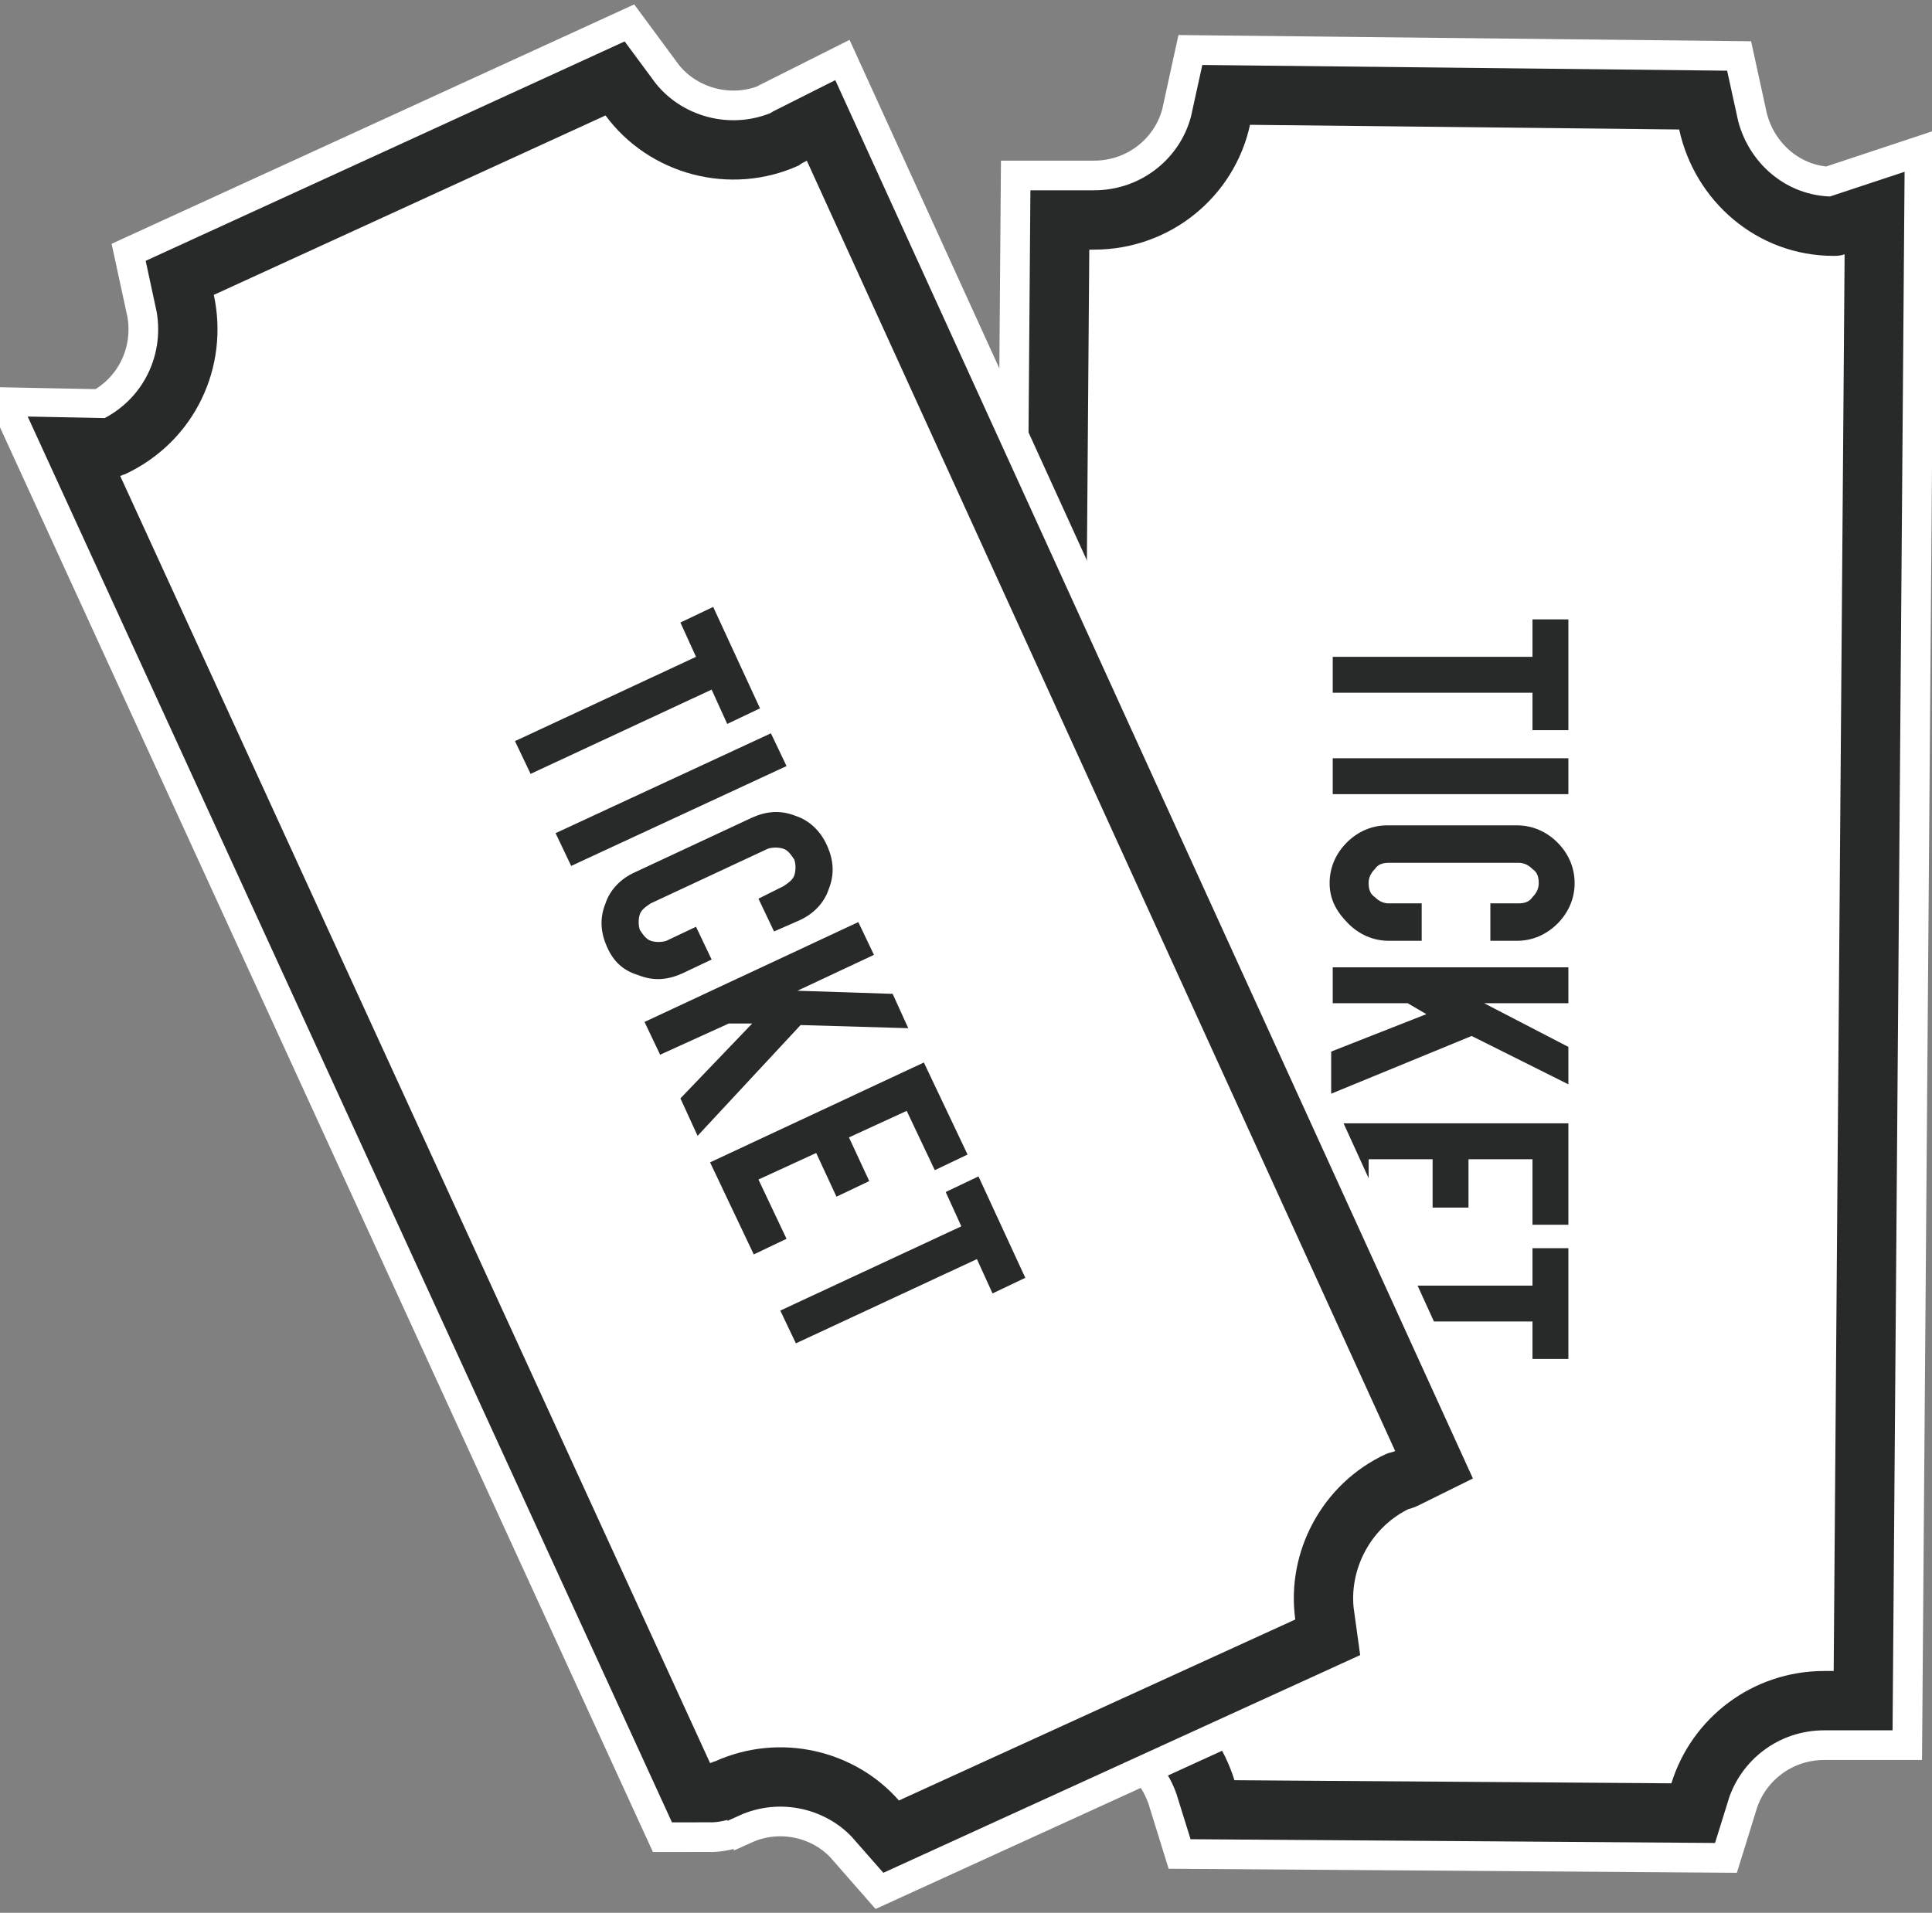
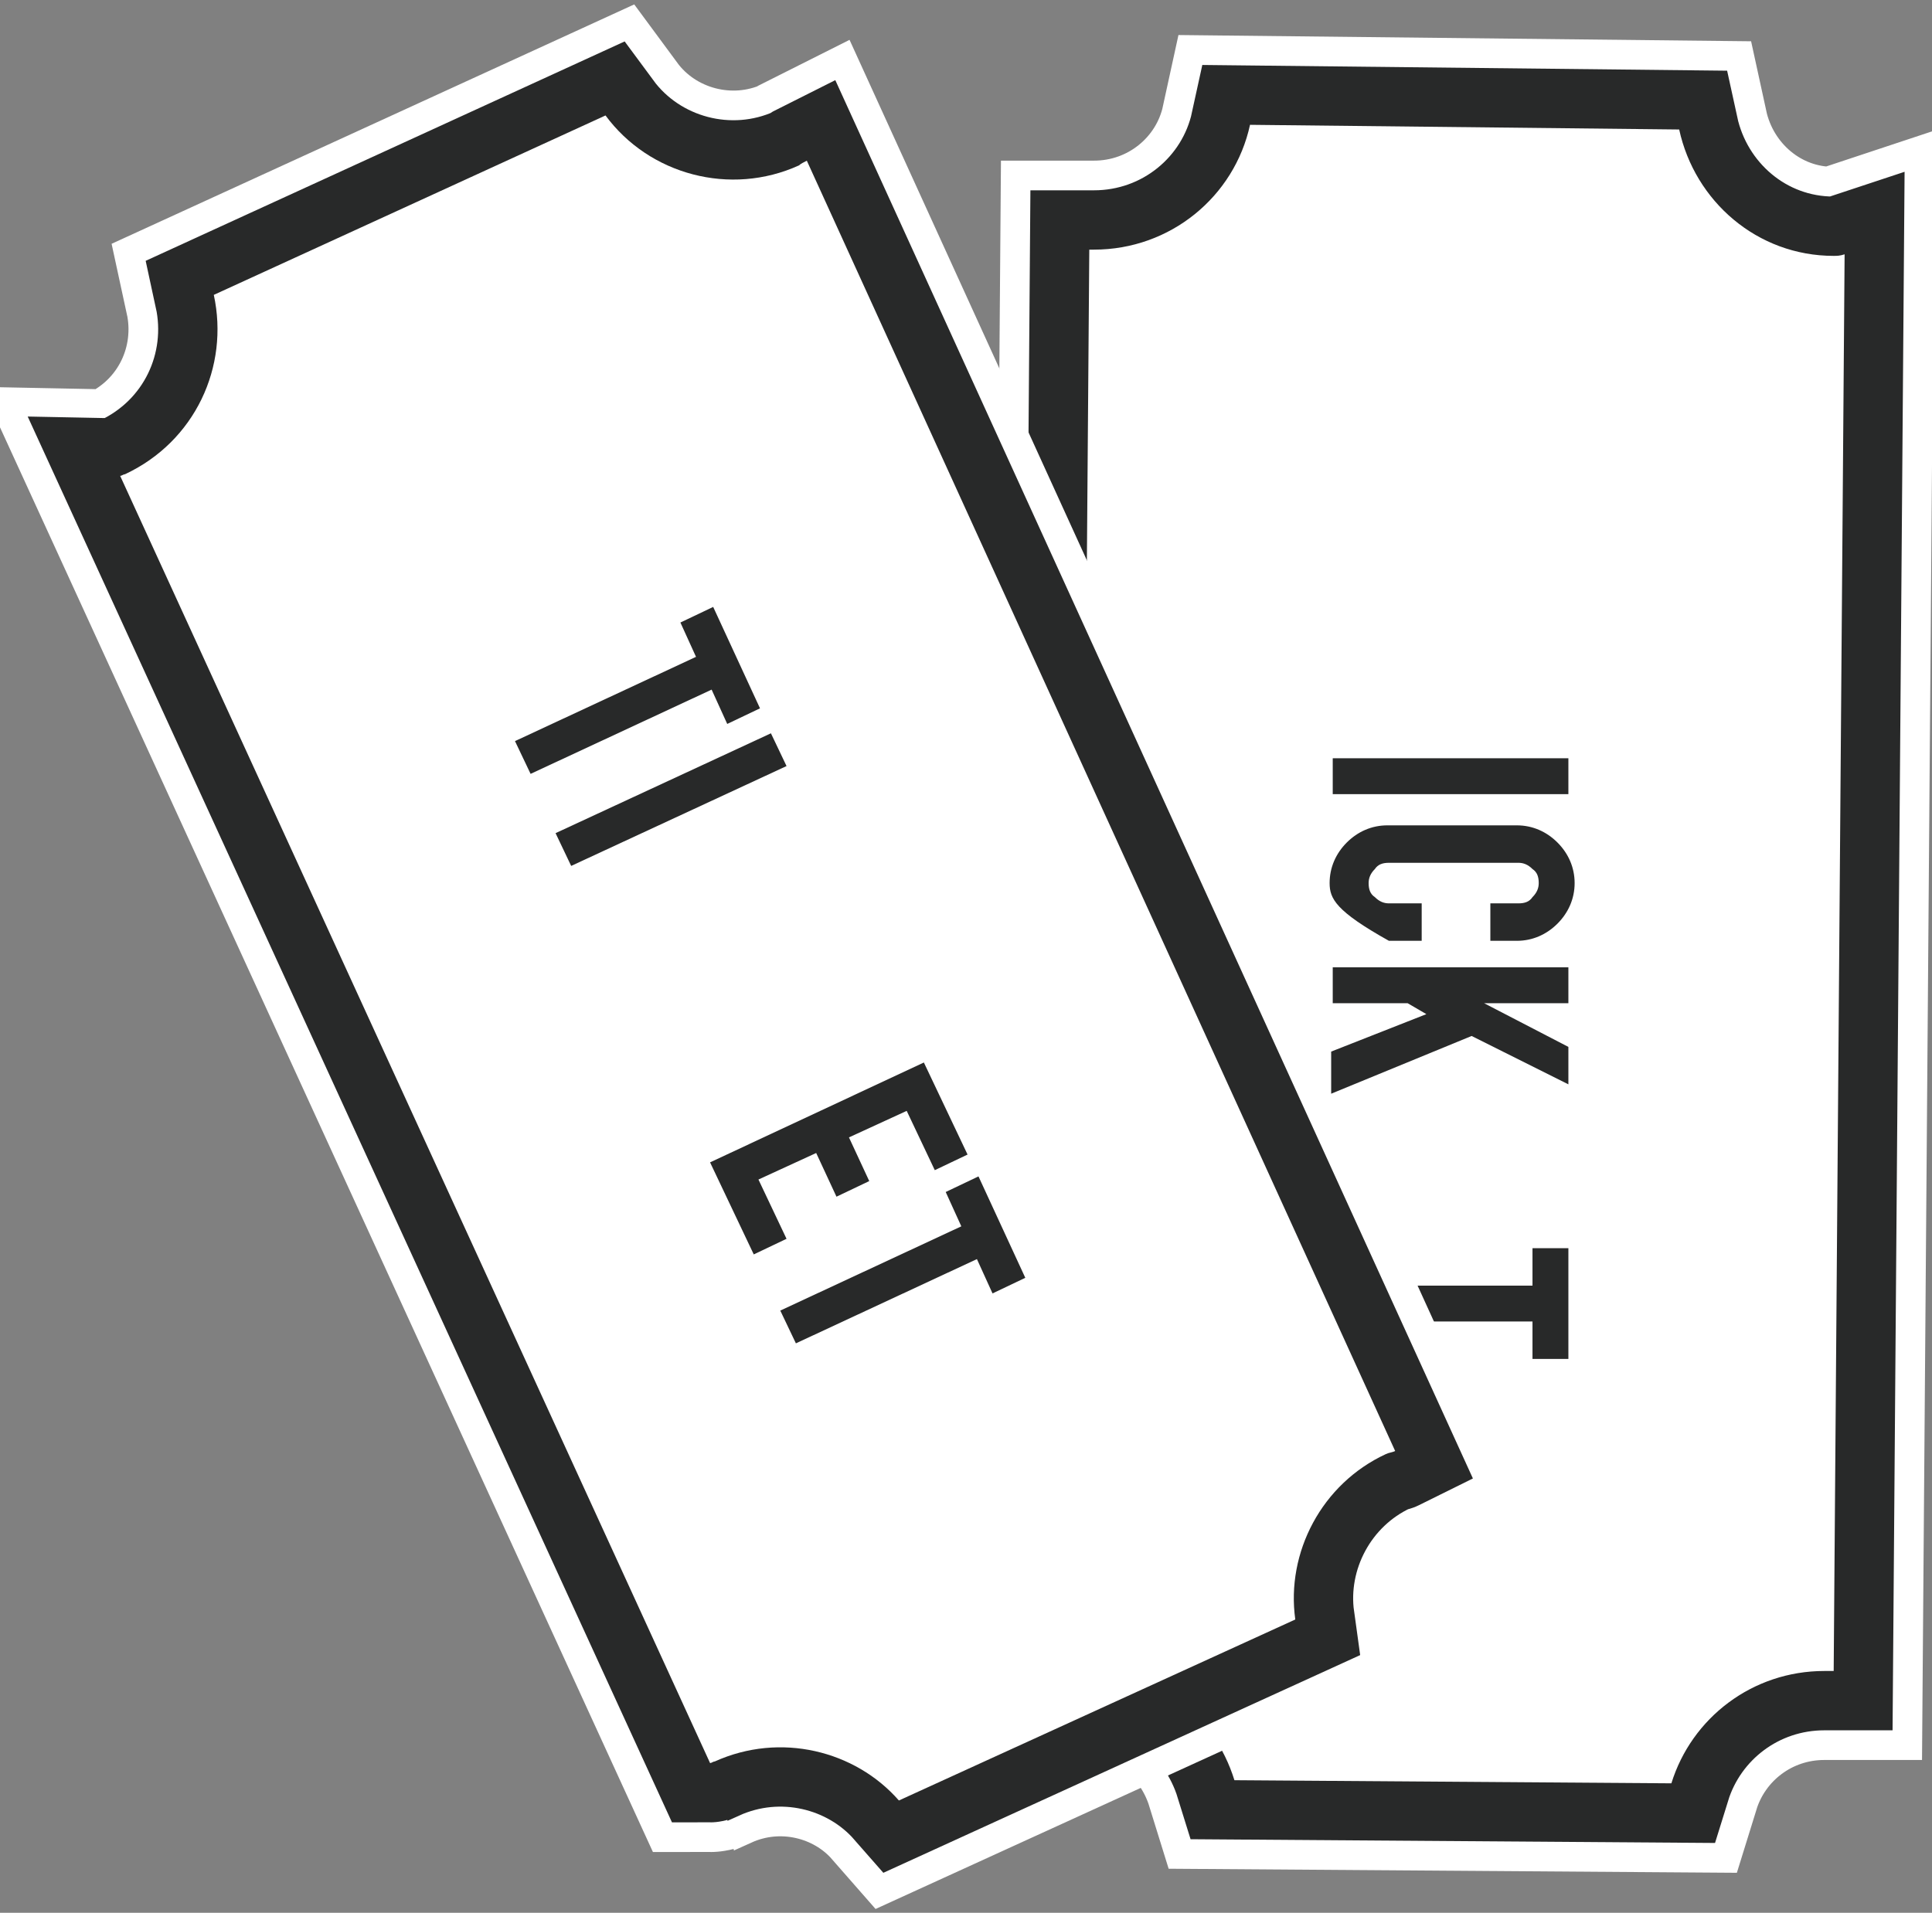
<svg xmlns="http://www.w3.org/2000/svg" version="1.1" id="Ebene_1" x="0px" y="0px" viewBox="0 0 123.8 122.6" style="enable-background:new 0 0 123.8 122.6;" xml:space="preserve">
  <rect x="0" y="0" width="123.8" height="122.6" fill="#808080" stroke="none" />
  <style type="text/css">
	.st0{fill:none;stroke:#FFFFFF;stroke-width:11.408;stroke-miterlimit:10;}
	.st1{fill:none;stroke:#282929;stroke-width:7.605;stroke-miterlimit:10;}
	.st2{fill:#FFFFFF;}
	.st3{fill:#282929;}
</style>
  <g>
    <path class="st0" d="M117.5,16.4c-4.9,0-8.9-3.5-9.9-8.1L80.1,8c-1,4.6-5.1,8-10,8c-0.1,0-0.2,0-0.3,0l-0.7,90.8c0.1,0,0.2,0,0.3,0   c4.6,0,8.4,3.1,9.7,7.3l28,0.2c1.3-4.2,5.2-7.2,9.8-7.2c0.2,0,0.4,0,0.6,0l0.7-90.8C117.9,16.4,117.7,16.4,117.5,16.4z" />
    <path class="st1" d="M117.5,16.4c-4.9,0-8.9-3.5-9.9-8.1L80.1,8c-1,4.6-5.1,8-10,8c-0.1,0-0.2,0-0.3,0l-0.7,90.8c0.1,0,0.2,0,0.3,0   c4.6,0,8.4,3.1,9.7,7.3l28,0.2c1.3-4.2,5.2-7.2,9.8-7.2c0.2,0,0.4,0,0.6,0l0.7-90.8C117.9,16.4,117.7,16.4,117.5,16.4z" />
    <path class="st2" d="M117.5,16.4c-4.9,0-8.9-3.5-9.9-8.1L80.1,8c-1,4.6-5.1,8-10,8c-0.1,0-0.2,0-0.3,0l-0.7,90.8c0.1,0,0.2,0,0.3,0   c4.6,0,8.4,3.1,9.7,7.3l28,0.2c1.3-4.2,5.2-7.2,9.8-7.2c0.2,0,0.4,0,0.6,0l0.7-90.8C117.9,16.4,117.7,16.4,117.5,16.4z" />
  </g>
  <g>
-     <path class="st3" d="M98.2,42.1v-2.4h2.3v7.1h-2.3v-2.4H85.4v-2.3H98.2z" />
    <path class="st3" d="M85.4,50.9v-2.3h15.1v2.3H85.4z" />
-     <path class="st3" d="M85.2,56.6c0-1,0.4-1.9,1.1-2.6c0.7-0.7,1.6-1.1,2.6-1.1h8.3c1,0,1.9,0.4,2.6,1.1c0.7,0.7,1.1,1.6,1.1,2.6   c0,1-0.4,1.9-1.1,2.6c-0.7,0.7-1.6,1.1-2.6,1.1h-1.7v-2.4h1.8c0.4,0,0.7-0.1,0.9-0.4c0.3-0.3,0.4-0.6,0.4-0.9   c0-0.4-0.1-0.7-0.4-0.9c-0.3-0.3-0.6-0.4-0.9-0.4h-8.3c-0.4,0-0.7,0.1-0.9,0.4c-0.3,0.3-0.4,0.6-0.4,0.9c0,0.4,0.1,0.7,0.4,0.9   c0.3,0.3,0.6,0.4,0.9,0.4h2.1v2.4h-2.1c-1,0-1.9-0.4-2.6-1.1C85.6,58.4,85.2,57.6,85.2,56.6z" />
+     <path class="st3" d="M85.2,56.6c0-1,0.4-1.9,1.1-2.6c0.7-0.7,1.6-1.1,2.6-1.1h8.3c1,0,1.9,0.4,2.6,1.1c0.7,0.7,1.1,1.6,1.1,2.6   c0,1-0.4,1.9-1.1,2.6c-0.7,0.7-1.6,1.1-2.6,1.1h-1.7v-2.4h1.8c0.4,0,0.7-0.1,0.9-0.4c0.3-0.3,0.4-0.6,0.4-0.9   c0-0.4-0.1-0.7-0.4-0.9c-0.3-0.3-0.6-0.4-0.9-0.4h-8.3c-0.4,0-0.7,0.1-0.9,0.4c-0.3,0.3-0.4,0.6-0.4,0.9c0,0.4,0.1,0.7,0.4,0.9   c0.3,0.3,0.6,0.4,0.9,0.4h2.1v2.4h-2.1C85.6,58.4,85.2,57.6,85.2,56.6z" />
    <path class="st3" d="M90.2,64.3h-4.8V62h15.1v2.3h-5.4l5.4,2.8v2.4l-6.2-3.1l-9,3.7v-2.7l6.1-2.4L90.2,64.3z" />
-     <path class="st3" d="M85.4,72h15.1v6.5h-2.3v-4.2h-4.1v3.1h-2.3v-3.1h-4.1v4.2h-2.3V72z" />
    <path class="st3" d="M98.2,82.5V80h2.3v7.1h-2.3v-2.4H85.4v-2.3H98.2z" />
  </g>
  <g>
    <path class="st0" d="M51.2,10.6c-4.4,2-9.6,0.6-12.4-3.2L13.7,18.9c1,4.6-1.2,9.4-5.7,11.5c-0.1,0-0.2,0.1-0.3,0.1L45.5,113   c0.1,0,0.2-0.1,0.3-0.1c4.2-1.9,9-0.7,11.8,2.5L83,103.8c-0.6-4.3,1.7-8.7,5.8-10.6c0.2-0.1,0.4-0.1,0.6-0.2L51.7,10.3   C51.5,10.4,51.3,10.5,51.2,10.6z" />
    <path class="st1" d="M51.2,10.6c-4.4,2-9.6,0.6-12.4-3.2L13.7,18.9c1,4.6-1.2,9.4-5.7,11.5c-0.1,0-0.2,0.1-0.3,0.1L45.5,113   c0.1,0,0.2-0.1,0.3-0.1c4.2-1.9,9-0.7,11.8,2.5L83,103.8c-0.6-4.3,1.7-8.7,5.8-10.6c0.2-0.1,0.4-0.1,0.6-0.2L51.7,10.3   C51.5,10.4,51.3,10.5,51.2,10.6z" />
    <path class="st2" d="M51.2,10.6c-4.4,2-9.6,0.6-12.4-3.2L13.7,18.9c1,4.6-1.2,9.4-5.7,11.5c-0.1,0-0.2,0.1-0.3,0.1L45.5,113   c0.1,0,0.2-0.1,0.3-0.1c4.2-1.9,9-0.7,11.8,2.5L83,103.8c-0.6-4.3,1.7-8.7,5.8-10.6c0.2-0.1,0.4-0.1,0.6-0.2L51.7,10.3   C51.5,10.4,51.3,10.5,51.2,10.6z" />
  </g>
  <g>
    <path class="st3" d="M44.6,42.1l-1-2.2l2.1-1l3,6.5l-2.1,1l-1-2.2l-11.6,5.4l-1-2.1L44.6,42.1z" />
    <path class="st3" d="M36.6,55.5l-1-2.1L49.4,47l1,2.1L36.6,55.5z" />
-     <path class="st3" d="M38.9,60.7c-0.4-0.9-0.5-1.8-0.1-2.8c0.3-0.9,1-1.6,1.9-2l7.5-3.5c0.9-0.4,1.8-0.5,2.8-0.1   c0.9,0.3,1.6,1,2,1.9c0.4,0.9,0.5,1.8,0.1,2.8c-0.3,0.9-1,1.6-1.9,2l-1.6,0.7l-1-2.1l1.6-0.8c0.3-0.2,0.6-0.4,0.7-0.7   c0.1-0.3,0.1-0.7,0-1c-0.2-0.3-0.4-0.6-0.7-0.7c-0.3-0.1-0.7-0.1-1,0l-7.5,3.5c-0.3,0.2-0.6,0.4-0.7,0.7c-0.1,0.3-0.1,0.7,0,1   c0.2,0.3,0.4,0.6,0.7,0.7c0.3,0.1,0.7,0.1,1,0l1.9-0.9l1,2.1l-1.9,0.9c-0.9,0.4-1.8,0.5-2.8,0.1C39.9,62.2,39.3,61.6,38.9,60.7z" />
-     <path class="st3" d="M46.7,65.6l-4.4,2l-1-2.1l13.7-6.4l1,2.1l-4.9,2.3l6.1,0.2l1,2.2l-6.9-0.2l-6.6,7.1l-1.1-2.4l4.6-4.8   L46.7,65.6z" />
    <path class="st3" d="M45.5,74.5l13.7-6.4L62,74l-2.1,1l-1.8-3.8l-3.7,1.7l1.3,2.8l-2.1,1l-1.3-2.8l-3.7,1.7l1.8,3.8l-2.1,1   L45.5,74.5z" />
    <path class="st3" d="M61.6,78.6l-1-2.2l2.1-1l3,6.5l-2.1,1l-1-2.2l-11.6,5.4l-1-2.1L61.6,78.6z" />
  </g>
</svg>